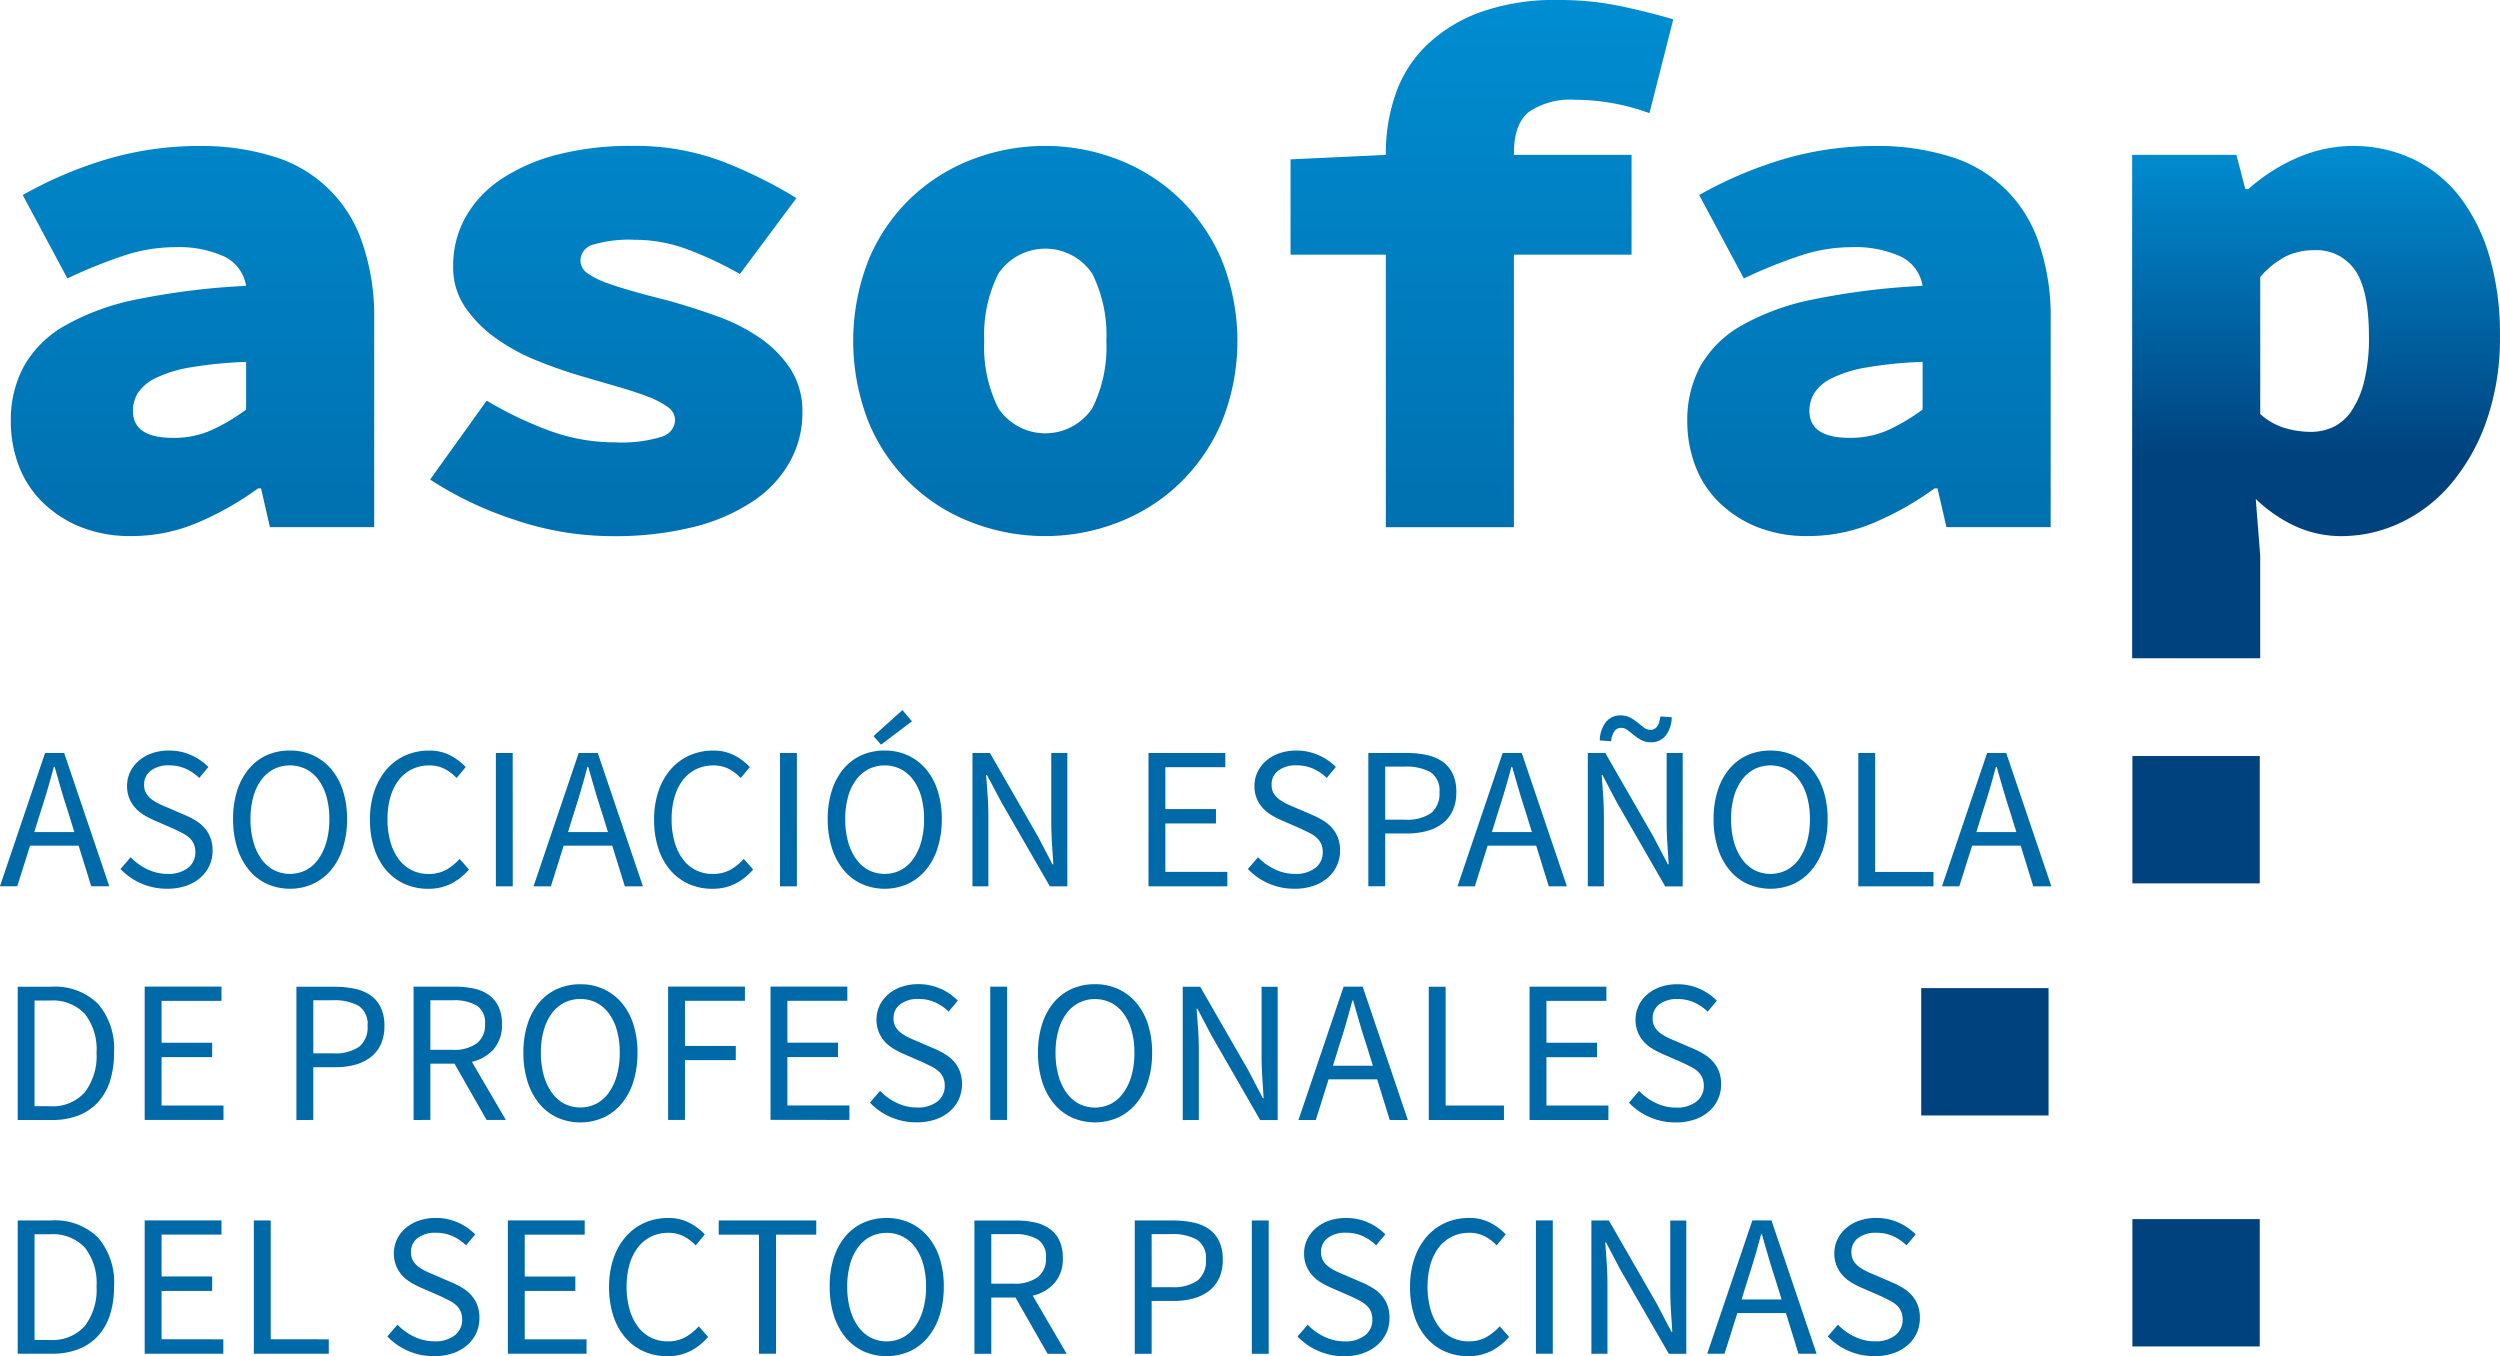
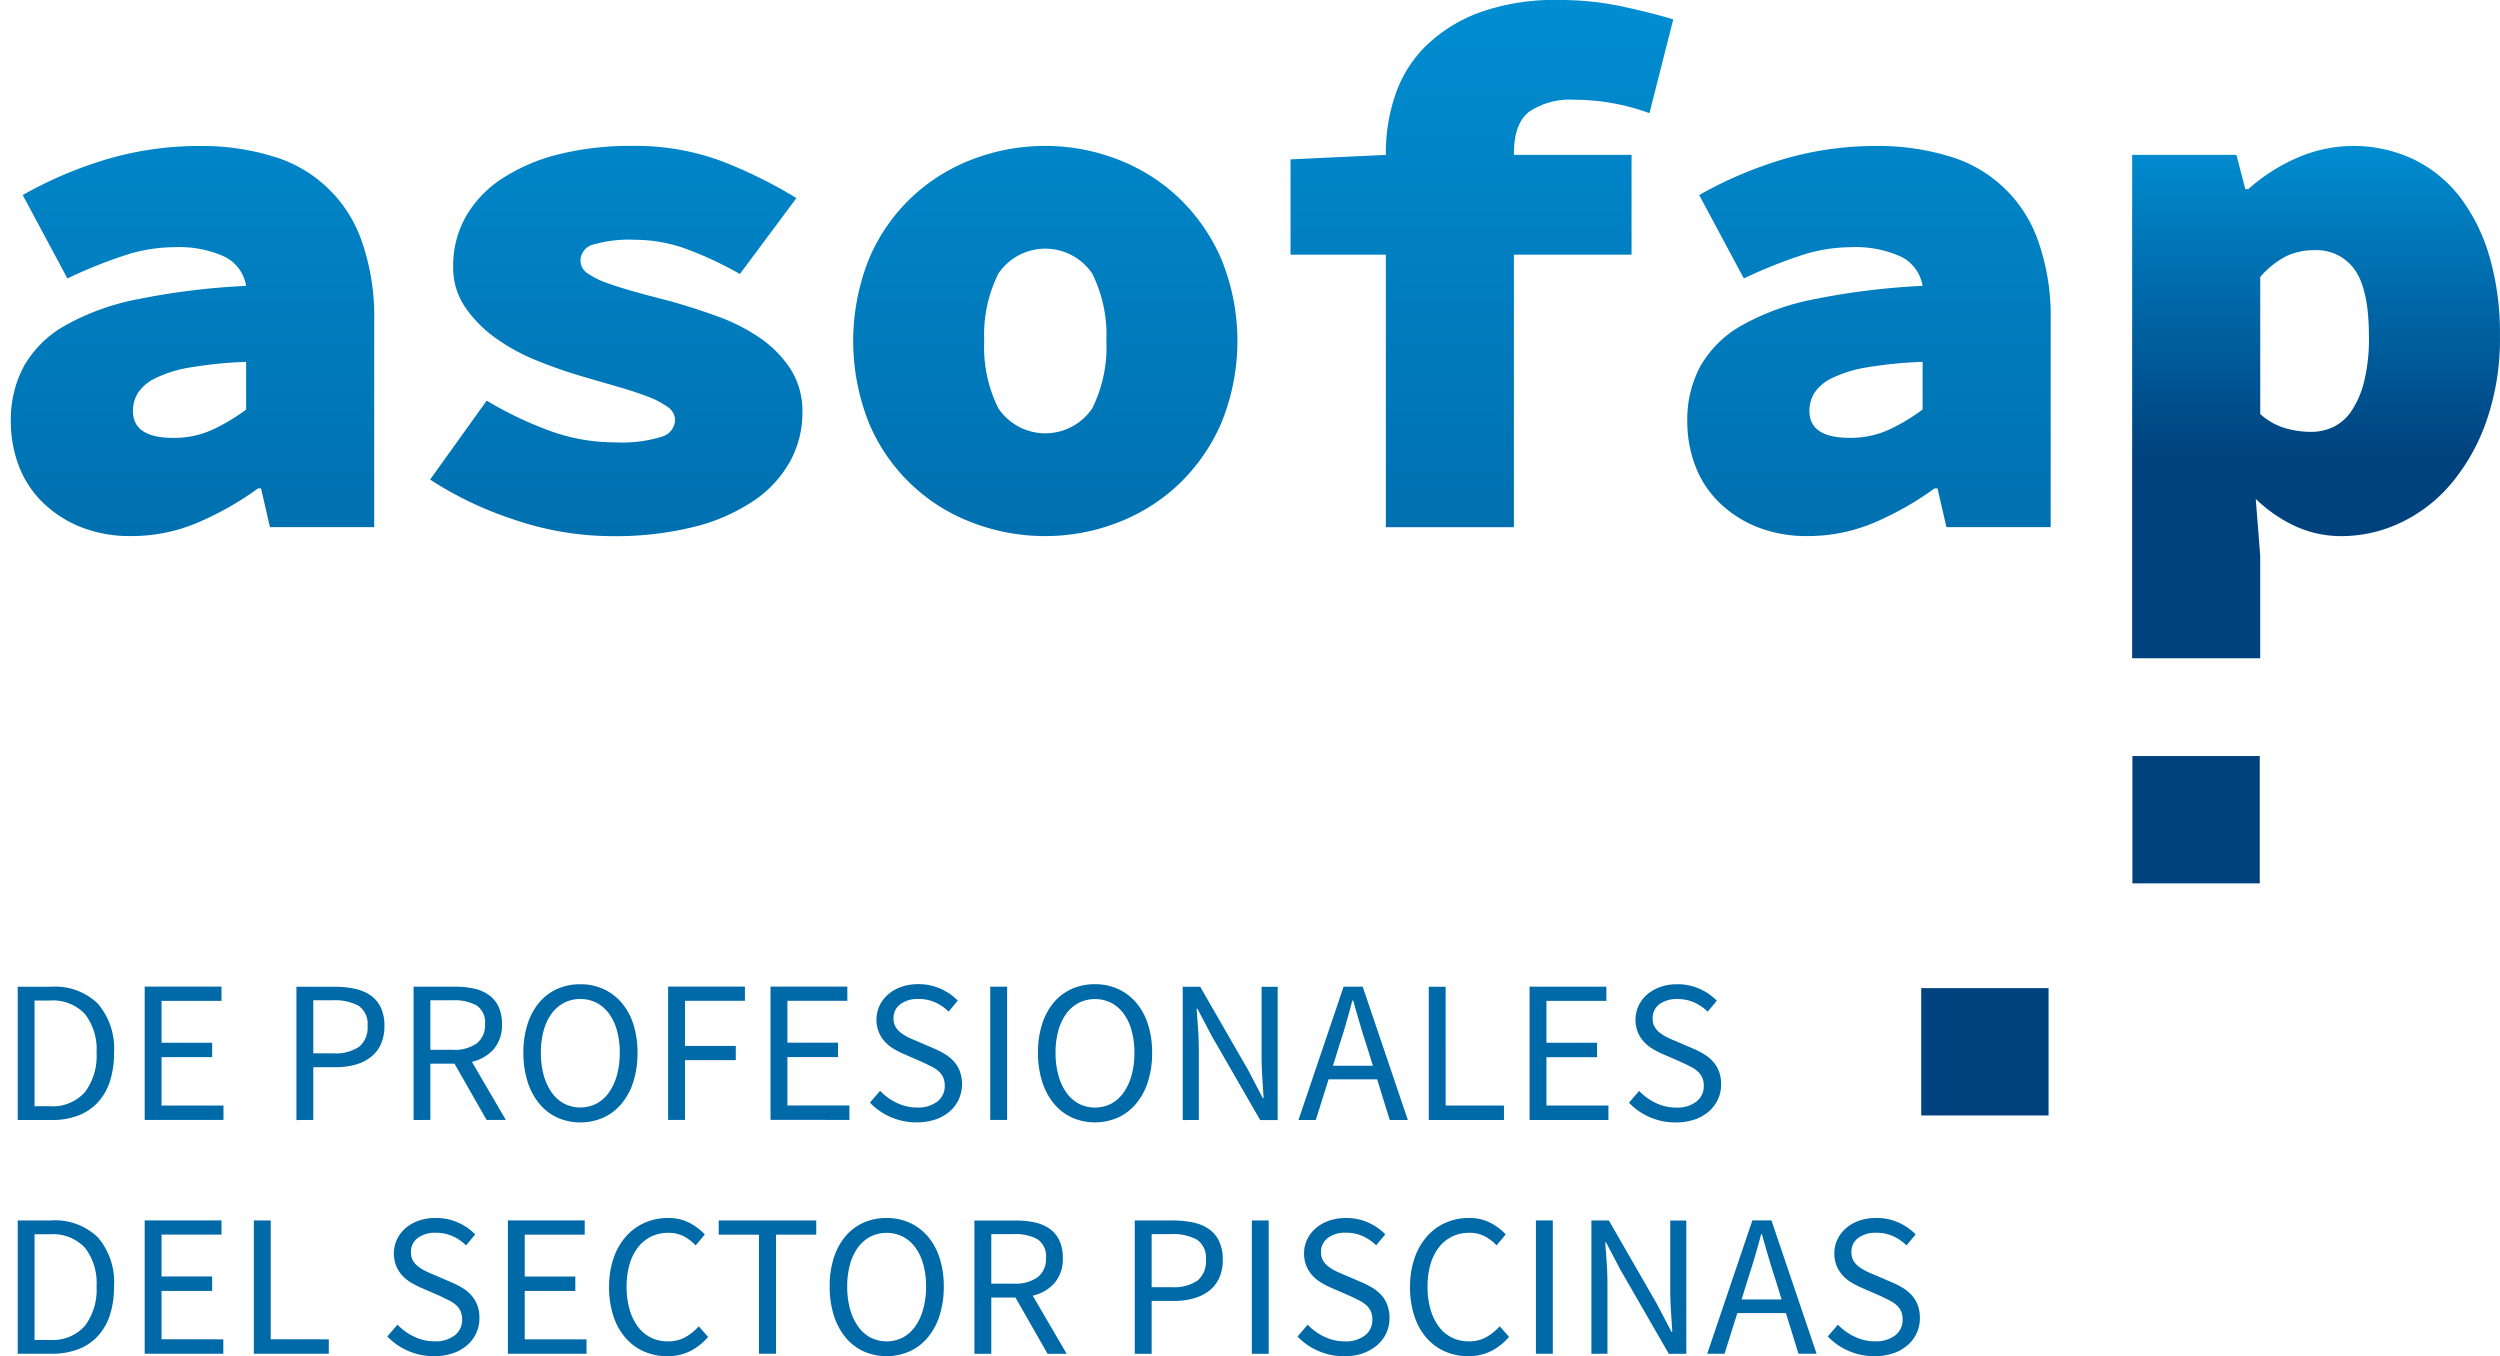
<svg xmlns="http://www.w3.org/2000/svg" width="238.177" height="129.205" viewBox="0 0 238.177 129.205">
  <defs>
    <style>.a{fill:url(#a);}.b{fill:#0069a8;}.c{fill:none;}.d{fill:#00427e;}.e{fill:url(#b);}</style>
    <linearGradient id="a" x1="0.5" y1="1.228" x2="0.5" gradientUnits="objectBoundingBox">
      <stop offset="0" stop-color="#0069a8" />
      <stop offset="1" stop-color="#008dd1" />
    </linearGradient>
    <linearGradient id="b" x1="0.5" y1="1" x2="0.5" gradientUnits="objectBoundingBox">
      <stop offset="0" stop-color="#00427e" />
      <stop offset="0.39" stop-color="#00427e" />
      <stop offset="1" stop-color="#008dd1" />
    </linearGradient>
  </defs>
  <g transform="translate(-280 -151)">
    <g transform="translate(281.03 151)">
      <path class="a" d="M144.447,112.052a3.288,3.288,0,0,1,.46-1.7,4.1,4.1,0,0,1,1.669-1.419,11.766,11.766,0,0,1,3.3-1.028,40.084,40.084,0,0,1,5.356-.533v4.54a18.252,18.252,0,0,1-3.121,1.88,8.728,8.728,0,0,1-3.829.818q-3.833,0-3.831-2.556M142.176,88a38.776,38.776,0,0,0-8.228,3.476l4.257,7.946a46.063,46.063,0,0,1,5.567-2.235,15.53,15.53,0,0,1,4.648-.744,10.5,10.5,0,0,1,4.717.885,3.763,3.763,0,0,1,2.092,2.8,68.822,68.822,0,0,0-10.356,1.279,22.932,22.932,0,0,0-6.917,2.517,10.345,10.345,0,0,0-3.9,3.867,10.767,10.767,0,0,0-1.242,5.25,11.852,11.852,0,0,0,.744,4.186,9.678,9.678,0,0,0,2.235,3.474,11.077,11.077,0,0,0,3.619,2.377,12.628,12.628,0,0,0,4.894.886,15.985,15.985,0,0,0,6.384-1.312,29.155,29.155,0,0,0,5.677-3.228h.285l.849,3.688h9.932V103.4a21.519,21.519,0,0,0-1.171-7.482,12.755,12.755,0,0,0-8.582-8.159,23.072,23.072,0,0,0-6.847-.957A31.142,31.142,0,0,0,142.176,88m42.782-.391a17.578,17.578,0,0,0-5.355,2.307,10.624,10.624,0,0,0-3.439,3.617,9.445,9.445,0,0,0-1.207,4.753,6.694,6.694,0,0,0,1.135,3.865A11.818,11.818,0,0,0,179,105.1a18.654,18.654,0,0,0,3.973,2.164,46.058,46.058,0,0,0,4.4,1.525l3.3.96q1.6.46,2.8.921a7.983,7.983,0,0,1,1.913.992,1.536,1.536,0,0,1,.712,1.242,1.727,1.727,0,0,1-1.277,1.6,12.954,12.954,0,0,1-4.471.531,18,18,0,0,1-6.1-1.064,35.35,35.35,0,0,1-6.1-2.908l-5.39,7.519a33.874,33.874,0,0,0,8.052,3.832,28.938,28.938,0,0,0,9.257,1.559,30.957,30.957,0,0,0,7.838-.886,17.9,17.9,0,0,0,5.677-2.483,10.89,10.89,0,0,0,3.475-3.761,9.6,9.6,0,0,0,1.17-4.646,7.444,7.444,0,0,0-1.134-4.15,10.708,10.708,0,0,0-2.944-2.979,17.868,17.868,0,0,0-4.08-2.058q-2.272-.817-4.54-1.454-1.7-.427-3.227-.852t-2.7-.852a7.447,7.447,0,0,1-1.844-.921,1.463,1.463,0,0,1-.675-1.207,1.591,1.591,0,0,1,1.207-1.525,12.187,12.187,0,0,1,3.971-.461,14.39,14.39,0,0,1,5.038.923A33.979,33.979,0,0,1,202.27,99l5.39-7.234a44.654,44.654,0,0,0-6.74-3.371,23.473,23.473,0,0,0-8.938-1.6,27.87,27.87,0,0,0-7.024.815M226.9,111.8a13.019,13.019,0,0,1-1.348-6.42,13.044,13.044,0,0,1,1.348-6.421,5.395,5.395,0,0,1,8.94,0,13.064,13.064,0,0,1,1.346,6.421,13.038,13.038,0,0,1-1.346,6.42,5.392,5.392,0,0,1-8.94,0m-2.376-23.765a17.644,17.644,0,0,0-5.851,3.619,17.425,17.425,0,0,0-4.079,5.853,21.083,21.083,0,0,0,0,15.749,17.279,17.279,0,0,0,9.931,9.469,19.306,19.306,0,0,0,6.845,1.242,19.113,19.113,0,0,0,6.776-1.242,17.575,17.575,0,0,0,5.851-3.617,17.905,17.905,0,0,0,4.115-5.851,20.641,20.641,0,0,0,0-15.749,17.913,17.913,0,0,0-4.115-5.853,17.661,17.661,0,0,0-5.851-3.619,19.129,19.129,0,0,0-6.776-1.24,19.322,19.322,0,0,0-6.845,1.24m79.644,24.013a3.3,3.3,0,0,1,.46-1.7,4.1,4.1,0,0,1,1.667-1.419,11.778,11.778,0,0,1,3.3-1.028,40.024,40.024,0,0,1,5.356-.533v4.54a18.309,18.309,0,0,1-3.121,1.88,8.746,8.746,0,0,1-3.832.818q-3.828,0-3.829-2.556M301.894,88a38.677,38.677,0,0,0-8.228,3.476l4.255,7.946a46.025,46.025,0,0,1,5.569-2.235,15.51,15.51,0,0,1,4.646-.744,10.511,10.511,0,0,1,4.719.885,3.768,3.768,0,0,1,2.092,2.8,68.807,68.807,0,0,0-10.357,1.279,22.932,22.932,0,0,0-6.917,2.517,10.359,10.359,0,0,0-3.9,3.867,10.757,10.757,0,0,0-1.24,5.25,11.835,11.835,0,0,0,.744,4.186,9.622,9.622,0,0,0,2.234,3.474,11.069,11.069,0,0,0,3.617,2.377,12.641,12.641,0,0,0,4.9.886,16,16,0,0,0,6.384-1.312,29.166,29.166,0,0,0,5.675-3.228h.284l.852,3.688h9.93V103.4a21.521,21.521,0,0,0-1.17-7.482,12.747,12.747,0,0,0-8.585-8.159,23.032,23.032,0,0,0-6.844-.957A31.124,31.124,0,0,0,301.894,88M280.273,72.894a21.165,21.165,0,0,0-7.486,1.171,14.54,14.54,0,0,0-5.108,3.158,11.859,11.859,0,0,0-2.942,4.646,17.074,17.074,0,0,0-.923,5.64v.142l-9.081.425v9.08h9.081v25.963h12.2V97.156h11.209V87.65H276.016v-.142q0-2.836,1.454-3.973a7.025,7.025,0,0,1,4.363-1.136,20.734,20.734,0,0,1,7.094,1.278l2.27-8.939q-2.127-.638-4.93-1.24A28.44,28.44,0,0,0,280.273,72.894Z" transform="translate(-132.813 -72.894)" />
    </g>
    <path class="b" d="M312.3,223.882a4.1,4.1,0,0,0,1.354-.773,3.358,3.358,0,0,0,1.163-2.566,3.444,3.444,0,0,0-.2-1.23,3.065,3.065,0,0,0-.551-.93,3.7,3.7,0,0,0-.834-.7,7.488,7.488,0,0,0-1.027-.533l-1.8-.775c-.257-.1-.51-.215-.755-.339a4.058,4.058,0,0,1-.676-.425,1.924,1.924,0,0,1-.495-.562,1.553,1.553,0,0,1-.184-.784,1.616,1.616,0,0,1,.649-1.365,2.751,2.751,0,0,1,1.713-.494,3.823,3.823,0,0,1,1.6.321,4.476,4.476,0,0,1,1.287.879l.873-1.044a5.308,5.308,0,0,0-1.647-1.133,5.065,5.065,0,0,0-2.11-.435,4.843,4.843,0,0,0-1.6.251,3.875,3.875,0,0,0-1.259.707,3.31,3.31,0,0,0-.833,1.075,3.02,3.02,0,0,0-.3,1.336,3.055,3.055,0,0,0,.232,1.228,3.165,3.165,0,0,0,.6.92,3.787,3.787,0,0,0,.833.659,8.66,8.66,0,0,0,.911.465l1.82.792q.445.213.833.408a3.22,3.22,0,0,1,.668.436,1.812,1.812,0,0,1,.445.581,1.877,1.877,0,0,1,.163.823,1.842,1.842,0,0,1-.7,1.5,3,3,0,0,1-1.957.571,4.388,4.388,0,0,1-1.906-.435,5.314,5.314,0,0,1-1.6-1.152l-.968,1.123a6.093,6.093,0,0,0,4.453,1.879,5.374,5.374,0,0,0,1.8-.281m-16.089.049,1.219-3.872h4.627l1.2,3.872h1.724l-4.3-12.7h-1.82l-4.3,12.7Zm2.885-9.226q.31-1.054.6-2.158h.076q.309,1.1.621,2.158c.2.7.425,1.411.657,2.12l.6,1.936h-3.815l.6-1.936q.348-1.064.659-2.12m-14.038,9.226v-6.64q0-1.008-.068-2t-.144-1.965h.077l1.375,2.614,4.608,8h1.665v-12.7h-1.53v6.562q0,1.007.067,2.044t.127,2h-.078l-1.374-2.633-4.589-7.976h-1.665v12.7Zm-5.208-12.7h-1.607v12.7h1.607Zm-5.866,12.449a5.666,5.666,0,0,0,1.7-1.355l-.89-1.007a5.12,5.12,0,0,1-1.317,1.056,3.373,3.373,0,0,1-1.628.376,3.545,3.545,0,0,1-1.636-.368,3.459,3.459,0,0,1-1.229-1.046,5.124,5.124,0,0,1-.785-1.636,7.657,7.657,0,0,1-.279-2.158,7.5,7.5,0,0,1,.279-2.131,4.858,4.858,0,0,1,.8-1.617,3.59,3.59,0,0,1,1.259-1.025,3.706,3.706,0,0,1,1.647-.359,3.142,3.142,0,0,1,1.452.329,4.151,4.151,0,0,1,1.141.87l.871-1.044a5.373,5.373,0,0,0-1.442-1.094,4.249,4.249,0,0,0-2.043-.474,5.479,5.479,0,0,0-2.245.455,5.124,5.124,0,0,0-1.781,1.307,6.142,6.142,0,0,0-1.181,2.073,8.273,8.273,0,0,0-.425,2.748,8.649,8.649,0,0,0,.416,2.779,5.994,5.994,0,0,0,1.161,2.071,5.03,5.03,0,0,0,1.752,1.287,5.4,5.4,0,0,0,2.208.446,4.753,4.753,0,0,0,2.188-.484m-12.2.2a4.109,4.109,0,0,0,1.354-.773,3.431,3.431,0,0,0,.863-1.152,3.385,3.385,0,0,0,.3-1.414,3.444,3.444,0,0,0-.2-1.23,3.065,3.065,0,0,0-.551-.93,3.7,3.7,0,0,0-.833-.7,7.576,7.576,0,0,0-1.026-.533l-1.8-.775q-.387-.154-.755-.339a4,4,0,0,1-.678-.425,1.947,1.947,0,0,1-.495-.562,1.57,1.57,0,0,1-.184-.784,1.622,1.622,0,0,1,.65-1.365,2.755,2.755,0,0,1,1.714-.494,3.832,3.832,0,0,1,1.6.321,4.5,4.5,0,0,1,1.287.879l.871-1.044a5.289,5.289,0,0,0-1.647-1.133A5.059,5.059,0,0,0,260.14,211a4.844,4.844,0,0,0-1.6.251,3.849,3.849,0,0,0-1.258.707,3.264,3.264,0,0,0-.833,1.075,3,3,0,0,0-.3,1.336,3.056,3.056,0,0,0,.232,1.228,3.1,3.1,0,0,0,.6.92,3.711,3.711,0,0,0,.833.659,8.486,8.486,0,0,0,.909.465l1.82.792q.445.213.833.408a3.218,3.218,0,0,1,.668.436,1.788,1.788,0,0,1,.445.581,1.877,1.877,0,0,1,.165.823,1.843,1.843,0,0,1-.7,1.5,3,3,0,0,1-1.955.571,4.383,4.383,0,0,1-1.906-.435,5.273,5.273,0,0,1-1.6-1.152l-.968,1.123a6.085,6.085,0,0,0,4.453,1.879,5.388,5.388,0,0,0,1.8-.281m-9-12.651h-1.607v12.7h1.607Zm-11.152,1.3h1.82a4.763,4.763,0,0,1,2.507.533,2.078,2.078,0,0,1,.843,1.908,2.365,2.365,0,0,1-.8,1.985,3.986,3.986,0,0,1-2.469.628h-1.9Zm0,11.4V218.9h2.09a7.034,7.034,0,0,0,1.906-.241,4.244,4.244,0,0,0,1.482-.727,3.257,3.257,0,0,0,.959-1.219,4.13,4.13,0,0,0,.339-1.742,4,4,0,0,0-.349-1.763,2.971,2.971,0,0,0-.968-1.152,4.153,4.153,0,0,0-1.5-.629,9.126,9.126,0,0,0-1.947-.192h-3.621v12.7Zm-15.276-11.4h2.13a4.271,4.271,0,0,1,2.285.5,1.918,1.918,0,0,1,.793,1.76,2.184,2.184,0,0,1-.793,1.849,3.7,3.7,0,0,1-2.285.611h-2.13Zm0,11.4v-5.362h2.3l3.061,5.362h1.819l-3.233-5.537a3.945,3.945,0,0,0,2.09-1.22,3.5,3.5,0,0,0,.776-2.382,3.8,3.8,0,0,0-.33-1.665,2.908,2.908,0,0,0-.919-1.1,3.823,3.823,0,0,0-1.414-.609,8.191,8.191,0,0,0-1.79-.183h-3.969v12.7Zm-11.511-1.549a3.465,3.465,0,0,1-1.181-1.055,5.233,5.233,0,0,1-.763-1.646,7.866,7.866,0,0,1-.272-2.159,7.689,7.689,0,0,1,.272-2.13,4.9,4.9,0,0,1,.763-1.607,3.49,3.49,0,0,1,1.181-1.017,3.483,3.483,0,0,1,3.079,0,3.482,3.482,0,0,1,1.181,1.017,4.918,4.918,0,0,1,.764,1.607,7.723,7.723,0,0,1,.272,2.13,7.9,7.9,0,0,1-.272,2.159,5.253,5.253,0,0,1-.764,1.646,3.458,3.458,0,0,1-1.181,1.055,3.405,3.405,0,0,1-3.079,0m3.737,1.317a4.986,4.986,0,0,0,1.724-1.326,6.125,6.125,0,0,0,1.123-2.092,8.97,8.97,0,0,0,.4-2.758,8.721,8.721,0,0,0-.4-2.72,5.941,5.941,0,0,0-1.123-2.053,4.988,4.988,0,0,0-1.724-1.3,5.226,5.226,0,0,0-2.2-.455,5.33,5.33,0,0,0-2.2.444,4.812,4.812,0,0,0-1.714,1.29,6.027,6.027,0,0,0-1.114,2.052,8.79,8.79,0,0,0-.395,2.739,8.97,8.97,0,0,0,.395,2.758,6.229,6.229,0,0,0,1.114,2.092,4.882,4.882,0,0,0,1.714,1.326,5.427,5.427,0,0,0,4.394,0m-12.73.232V212.585h3.834v-1.354h-9.294v1.354h3.834v11.346Zm-8.171-.251a5.648,5.648,0,0,0,1.7-1.355l-.891-1.007a5.049,5.049,0,0,1-1.317,1.056,3.363,3.363,0,0,1-1.625.376,3.555,3.555,0,0,1-1.638-.368,3.443,3.443,0,0,1-1.228-1.046,5.087,5.087,0,0,1-.784-1.636,7.655,7.655,0,0,1-.281-2.158,7.5,7.5,0,0,1,.281-2.131,4.827,4.827,0,0,1,.8-1.617,3.6,3.6,0,0,1,1.257-1.025,3.707,3.707,0,0,1,1.647-.359,3.132,3.132,0,0,1,1.452.329,4.175,4.175,0,0,1,1.144.87l.87-1.044a5.356,5.356,0,0,0-1.443-1.094,4.242,4.242,0,0,0-2.042-.474,5.487,5.487,0,0,0-2.247.455,5.163,5.163,0,0,0-1.781,1.307,6.111,6.111,0,0,0-1.18,2.073,8.272,8.272,0,0,0-.427,2.748,8.625,8.625,0,0,0,.417,2.779,5.954,5.954,0,0,0,1.162,2.071,5.014,5.014,0,0,0,1.752,1.287,5.4,5.4,0,0,0,2.207.446,4.745,4.745,0,0,0,2.187-.484m-9.874.251v-1.374H181.9v-4.61h4.82v-1.374H181.9v-3.989h5.713v-1.354h-7.319v12.7Zm-12.719-.049a4.127,4.127,0,0,0,1.354-.773,3.417,3.417,0,0,0,.862-1.152,3.373,3.373,0,0,0,.3-1.414,3.445,3.445,0,0,0-.2-1.23,3.119,3.119,0,0,0-.552-.93,3.68,3.68,0,0,0-.833-.7,7.639,7.639,0,0,0-1.027-.533l-1.8-.775q-.388-.154-.755-.339a4.01,4.01,0,0,1-.679-.425,1.913,1.913,0,0,1-.492-.562,1.544,1.544,0,0,1-.184-.784,1.617,1.617,0,0,1,.649-1.365,2.752,2.752,0,0,1,1.712-.494,3.839,3.839,0,0,1,1.6.321,4.5,4.5,0,0,1,1.287.879l.87-1.044a5.277,5.277,0,0,0-1.644-1.133,5.068,5.068,0,0,0-2.112-.435,4.829,4.829,0,0,0-1.6.251,3.849,3.849,0,0,0-1.259.707,3.254,3.254,0,0,0-.833,1.075,3.225,3.225,0,0,0-.068,2.564,3.13,3.13,0,0,0,.6.92,3.748,3.748,0,0,0,.833.659,8.583,8.583,0,0,0,.911.465l1.82.792q.445.213.833.408a3.242,3.242,0,0,1,.668.436,1.809,1.809,0,0,1,.444.581,1.876,1.876,0,0,1,.165.823,1.845,1.845,0,0,1-.7,1.5,3,3,0,0,1-1.955.571,4.388,4.388,0,0,1-1.906-.435,5.277,5.277,0,0,1-1.6-1.152l-.968,1.123a6.089,6.089,0,0,0,4.453,1.879,5.379,5.379,0,0,0,1.8-.281m-11.83.049v-1.374H157.7V211.231H156.09v12.7Zm-10.048,0v-1.374H147.3v-4.61h4.821v-1.374H147.3v-3.989h5.711v-1.354h-7.319v12.7ZM135.2,212.547h1.452a4.2,4.2,0,0,1,3.342,1.276,5.481,5.481,0,0,1,1.112,3.7,5.715,5.715,0,0,1-1.112,3.756,4.1,4.1,0,0,1-3.342,1.336H135.2Zm1.646,11.383a6.879,6.879,0,0,0,2.537-.435,4.934,4.934,0,0,0,1.858-1.259,5.385,5.385,0,0,0,1.144-2.012,8.707,8.707,0,0,0,.387-2.7,6.559,6.559,0,0,0-1.53-4.667,5.844,5.844,0,0,0-4.472-1.625h-3.175v12.7Z" transform="translate(148.092 56.041)" />
    <path class="b" d="M293.364,197.383a4.128,4.128,0,0,0,1.354-.774,3.417,3.417,0,0,0,.862-1.152,3.374,3.374,0,0,0,.3-1.414,3.445,3.445,0,0,0-.2-1.23,3.074,3.074,0,0,0-.554-.929,3.648,3.648,0,0,0-.831-.7,7.551,7.551,0,0,0-1.027-.533l-1.8-.776q-.388-.154-.755-.339a3.958,3.958,0,0,1-.679-.425,1.927,1.927,0,0,1-.492-.562,1.542,1.542,0,0,1-.184-.784A1.62,1.62,0,0,1,290,186.4a2.76,2.76,0,0,1,1.714-.494,3.839,3.839,0,0,1,1.6.321,4.543,4.543,0,0,1,1.287.88l.87-1.044a5.264,5.264,0,0,0-1.644-1.133,5.068,5.068,0,0,0-2.112-.435,4.843,4.843,0,0,0-1.6.251,3.867,3.867,0,0,0-1.258.707,3.263,3.263,0,0,0-.833,1.075,3.227,3.227,0,0,0-.068,2.564,3.123,3.123,0,0,0,.6.919,3.687,3.687,0,0,0,.833.659,8.474,8.474,0,0,0,.908.465l1.822.792c.3.143.575.278.831.408a3.176,3.176,0,0,1,.67.435,1.811,1.811,0,0,1,.445.581,1.878,1.878,0,0,1,.165.823,1.845,1.845,0,0,1-.7,1.5,3,3,0,0,1-1.955.571,4.388,4.388,0,0,1-1.906-.435,5.277,5.277,0,0,1-1.6-1.152l-.968,1.123a6.089,6.089,0,0,0,4.453,1.879,5.38,5.38,0,0,0,1.8-.281m-8.21.048v-1.374h-5.905v-4.61h4.821v-1.374h-4.821v-3.989h5.711v-1.354h-7.319v12.7Zm-9.953,0v-1.374h-5.556V184.731h-1.607v12.7Zm-17.927,0,1.219-3.872h4.627l1.2,3.872h1.723l-4.3-12.7h-1.819l-4.3,12.7Zm2.885-9.226q.31-1.054.6-2.158h.076q.31,1.1.62,2.158t.659,2.12l.6,1.937H258.9l.6-1.937q.348-1.064.659-2.12m-14.038,9.226v-6.64q0-1.007-.068-2t-.144-1.965h.076l1.375,2.614,4.608,8h1.665v-12.7H252.1v6.563q0,1.007.067,2.043t.127,2h-.078l-1.374-2.633-4.59-7.976h-1.664v12.7Zm-11.433-1.549a3.469,3.469,0,0,1-1.181-1.055,5.253,5.253,0,0,1-.763-1.646,7.868,7.868,0,0,1-.272-2.159,7.694,7.694,0,0,1,.272-2.13,4.917,4.917,0,0,1,.763-1.607,3.5,3.5,0,0,1,1.181-1.017,3.483,3.483,0,0,1,3.079,0,3.471,3.471,0,0,1,1.18,1.017,4.886,4.886,0,0,1,.765,1.607,7.789,7.789,0,0,1,.272,2.13,7.964,7.964,0,0,1-.272,2.159,5.218,5.218,0,0,1-.765,1.646,3.441,3.441,0,0,1-1.18,1.055,3.412,3.412,0,0,1-3.079,0m3.737,1.317a4.972,4.972,0,0,0,1.723-1.326,6.129,6.129,0,0,0,1.124-2.092,8.969,8.969,0,0,0,.4-2.758,8.72,8.72,0,0,0-.4-2.72,5.944,5.944,0,0,0-1.124-2.053,4.974,4.974,0,0,0-1.723-1.3,5.229,5.229,0,0,0-2.2-.455,5.328,5.328,0,0,0-2.2.444,4.785,4.785,0,0,0-1.714,1.289,6.035,6.035,0,0,0-1.114,2.052,8.814,8.814,0,0,0-.4,2.739,8.994,8.994,0,0,0,.4,2.758,6.229,6.229,0,0,0,1.114,2.092,4.867,4.867,0,0,0,1.714,1.326,5.427,5.427,0,0,0,4.394,0m-10.562-12.468h-1.607v12.7h1.607Zm-6.814,12.652a4.128,4.128,0,0,0,1.354-.774,3.417,3.417,0,0,0,.862-1.152,3.614,3.614,0,0,0,.1-2.644,3.036,3.036,0,0,0-.552-.929,3.659,3.659,0,0,0-.833-.7,7.386,7.386,0,0,0-1.025-.533l-1.8-.776q-.388-.154-.755-.339a3.991,3.991,0,0,1-.679-.425,1.958,1.958,0,0,1-.494-.562,1.568,1.568,0,0,1-.184-.784,1.621,1.621,0,0,1,.649-1.365,2.762,2.762,0,0,1,1.714-.494,3.839,3.839,0,0,1,1.6.321,4.543,4.543,0,0,1,1.287.88l.87-1.044a5.254,5.254,0,0,0-1.644-1.133,5.073,5.073,0,0,0-2.112-.435,4.843,4.843,0,0,0-1.6.251,3.85,3.85,0,0,0-1.258.707,3.274,3.274,0,0,0-.833,1.075,3.237,3.237,0,0,0-.068,2.564,3.088,3.088,0,0,0,.6.919,3.687,3.687,0,0,0,.833.659,8.486,8.486,0,0,0,.909.465l1.819.792c.3.143.575.278.833.408a3.162,3.162,0,0,1,.668.435,1.791,1.791,0,0,1,.446.581,1.877,1.877,0,0,1,.165.823,1.843,1.843,0,0,1-.7,1.5,3,3,0,0,1-1.955.571,4.383,4.383,0,0,1-1.906-.435,5.263,5.263,0,0,1-1.6-1.152l-.969,1.123a6.089,6.089,0,0,0,4.454,1.879,5.375,5.375,0,0,0,1.8-.281m-8.209.048v-1.374h-5.906v-4.61h4.821v-1.374h-4.821v-3.989h5.711v-1.354h-7.319v12.7Zm-15.664,0v-5.692h4.841v-1.354h-4.841v-4.3h5.711v-1.354h-7.318v12.7Zm-11.51-1.549a3.461,3.461,0,0,1-1.181-1.055,5.274,5.274,0,0,1-.765-1.646,7.934,7.934,0,0,1-.271-2.159,7.759,7.759,0,0,1,.271-2.13,4.936,4.936,0,0,1,.765-1.607,3.492,3.492,0,0,1,1.181-1.017,3.483,3.483,0,0,1,3.079,0,3.47,3.47,0,0,1,1.18,1.017,4.868,4.868,0,0,1,.765,1.607,7.758,7.758,0,0,1,.271,2.13,7.933,7.933,0,0,1-.271,2.159,5.2,5.2,0,0,1-.765,1.646,3.44,3.44,0,0,1-1.18,1.055,3.412,3.412,0,0,1-3.079,0M189.4,197.2a4.976,4.976,0,0,0,1.723-1.326,6.129,6.129,0,0,0,1.124-2.092,9,9,0,0,0,.395-2.758,8.746,8.746,0,0,0-.395-2.72,5.943,5.943,0,0,0-1.124-2.053,4.977,4.977,0,0,0-1.723-1.3,5.226,5.226,0,0,0-2.2-.455,5.324,5.324,0,0,0-2.2.444,4.778,4.778,0,0,0-1.714,1.289,6.035,6.035,0,0,0-1.114,2.052,8.788,8.788,0,0,0-.4,2.739,8.968,8.968,0,0,0,.4,2.758,6.229,6.229,0,0,0,1.114,2.092,4.859,4.859,0,0,0,1.714,1.326,5.425,5.425,0,0,0,4.394,0m-16.485-11.173h2.13a4.278,4.278,0,0,1,2.285.5,1.919,1.919,0,0,1,.793,1.761,2.186,2.186,0,0,1-.793,1.849,3.7,3.7,0,0,1-2.285.61h-2.13Zm0,11.4v-5.362h2.3l3.058,5.362H180.1l-3.234-5.537a3.945,3.945,0,0,0,2.09-1.22,3.5,3.5,0,0,0,.774-2.381,3.815,3.815,0,0,0-.328-1.666,2.924,2.924,0,0,0-.92-1.1,3.8,3.8,0,0,0-1.413-.608,8.152,8.152,0,0,0-1.791-.184H171.31v12.7Zm-11.153-11.4h1.822a4.765,4.765,0,0,1,2.506.533,2.077,2.077,0,0,1,.841,1.908,2.364,2.364,0,0,1-.8,1.985,3.991,3.991,0,0,1-2.469.628h-1.9Zm0,11.4V192.4h2.092a7.039,7.039,0,0,0,1.906-.241,4.24,4.24,0,0,0,1.481-.727,3.248,3.248,0,0,0,.958-1.22,4.142,4.142,0,0,0,.339-1.742,4,4,0,0,0-.349-1.763,2.962,2.962,0,0,0-.968-1.152,4.162,4.162,0,0,0-1.5-.629,9.127,9.127,0,0,0-1.946-.192h-3.621v12.7Zm-8.556,0v-1.374H147.3v-4.61h4.821v-1.374H147.3v-3.989h5.711v-1.354h-7.319v12.7ZM135.2,186.047h1.452a4.2,4.2,0,0,1,3.342,1.276,5.481,5.481,0,0,1,1.112,3.7,5.713,5.713,0,0,1-1.112,3.756,4.1,4.1,0,0,1-3.342,1.336H135.2Zm1.646,11.383a6.879,6.879,0,0,0,2.537-.435,4.934,4.934,0,0,0,1.858-1.26,5.385,5.385,0,0,0,1.144-2.012,8.7,8.7,0,0,0,.387-2.7,6.559,6.559,0,0,0-1.53-4.667,5.844,5.844,0,0,0-4.472-1.625h-3.175v12.7Z" transform="translate(148.092 60.275)" />
-     <path class="b" d="M318.251,170.2l1.219-3.872H324.1l1.2,3.872h1.722l-4.3-12.7H320.9l-4.3,12.7Zm2.885-9.226c.206-.7.407-1.423.6-2.158h.078q.309,1.1.619,2.158t.657,2.12l.6,1.937h-3.813l.6-1.937q.349-1.064.658-2.12m-5.344,9.226v-1.374h-5.556V157.5H308.63v12.7Zm-17.067-1.549a3.462,3.462,0,0,1-1.181-1.055,5.275,5.275,0,0,1-.765-1.646,7.935,7.935,0,0,1-.271-2.159,7.76,7.76,0,0,1,.271-2.13,4.937,4.937,0,0,1,.765-1.607,3.492,3.492,0,0,1,1.181-1.017,3.483,3.483,0,0,1,3.079,0,3.478,3.478,0,0,1,1.18,1.017,4.885,4.885,0,0,1,.765,1.607,7.758,7.758,0,0,1,.272,2.13,7.932,7.932,0,0,1-.272,2.159,5.217,5.217,0,0,1-.765,1.646,3.448,3.448,0,0,1-1.18,1.055,3.412,3.412,0,0,1-3.079,0m3.737,1.317a4.973,4.973,0,0,0,1.722-1.326,6.129,6.129,0,0,0,1.124-2.092,8.968,8.968,0,0,0,.4-2.758,8.726,8.726,0,0,0-.4-2.72,5.943,5.943,0,0,0-1.124-2.053,4.974,4.974,0,0,0-1.722-1.3,5.229,5.229,0,0,0-2.2-.455,5.328,5.328,0,0,0-2.2.444A4.786,4.786,0,0,0,296.354,159a6.033,6.033,0,0,0-1.113,2.052,8.788,8.788,0,0,0-.4,2.739,8.968,8.968,0,0,0,.4,2.758,6.227,6.227,0,0,0,1.113,2.092,4.867,4.867,0,0,0,1.714,1.326,5.427,5.427,0,0,0,4.394,0m-12.187-14.125a2.9,2.9,0,0,0,.579-1.752l-1.084-.076c-.1.852-.413,1.276-.928,1.276a1.013,1.013,0,0,1-.629-.211q-.281-.214-.6-.476a4.747,4.747,0,0,0-.706-.474,1.907,1.907,0,0,0-.93-.213,1.714,1.714,0,0,0-1.395.639A2.936,2.936,0,0,0,284,156.3l1.084.076a1.819,1.819,0,0,1,.309-.949.757.757,0,0,1,.619-.328,1.017,1.017,0,0,1,.629.213c.187.14.387.3.6.474a4.66,4.66,0,0,0,.706.474,1.906,1.906,0,0,0,.93.213,1.721,1.721,0,0,0,1.395-.629M284.389,170.2v-6.64q0-1.007-.067-2t-.146-1.965h.078l1.374,2.614,4.608,8H291.9V157.5h-1.53v6.563q0,1.007.068,2.043c.044.69.088,1.358.126,2h-.078l-1.374-2.633-4.588-7.976h-1.665v12.7Zm-12.294,0,1.219-3.872h4.627l1.2,3.872h1.725l-4.3-12.7h-1.82l-4.3,12.7Zm2.884-9.226q.31-1.054.6-2.158h.076q.31,1.1.622,2.158t.657,2.12l.6,1.937H273.72l.6-1.937q.348-1.064.659-2.12m-11.424-2.179h1.82a4.755,4.755,0,0,1,2.506.533,2.078,2.078,0,0,1,.844,1.908,2.369,2.369,0,0,1-.8,1.985,3.99,3.99,0,0,1-2.469.628h-1.9Zm0,11.4v-5.034h2.091a7.046,7.046,0,0,0,1.908-.241,4.224,4.224,0,0,0,1.48-.727,3.22,3.22,0,0,0,.96-1.22,4.13,4.13,0,0,0,.339-1.742,4.015,4.015,0,0,0-.349-1.763,2.977,2.977,0,0,0-.968-1.152,4.156,4.156,0,0,0-1.5-.629,9.1,9.1,0,0,0-1.945-.192h-3.621v12.7Zm-6.814-.048a4.109,4.109,0,0,0,1.354-.774,3.426,3.426,0,0,0,.861-1.152,3.36,3.36,0,0,0,.3-1.414,3.445,3.445,0,0,0-.2-1.23,3.023,3.023,0,0,0-.551-.928,3.641,3.641,0,0,0-.833-.7,7.393,7.393,0,0,0-1.026-.533l-1.8-.776q-.387-.154-.755-.339a3.95,3.95,0,0,1-.678-.425,1.948,1.948,0,0,1-.495-.562,1.55,1.55,0,0,1-.184-.784,1.622,1.622,0,0,1,.649-1.365,2.755,2.755,0,0,1,1.714-.494,3.832,3.832,0,0,1,1.6.321,4.52,4.52,0,0,1,1.287.88l.871-1.044A5.3,5.3,0,0,0,257.2,157.7a5.059,5.059,0,0,0-2.109-.435,4.844,4.844,0,0,0-1.6.251,3.85,3.85,0,0,0-1.258.707,3.274,3.274,0,0,0-.833,1.075,3,3,0,0,0-.3,1.336,3.034,3.034,0,0,0,.232,1.228,3.134,3.134,0,0,0,.6.921,3.727,3.727,0,0,0,.833.657,8.483,8.483,0,0,0,.909.465l1.82.792c.3.143.574.28.833.408a3.185,3.185,0,0,1,.668.435,1.788,1.788,0,0,1,.445.581,1.877,1.877,0,0,1,.165.823,1.843,1.843,0,0,1-.7,1.5,3,3,0,0,1-1.954.571,4.4,4.4,0,0,1-1.909-.435,5.3,5.3,0,0,1-1.6-1.152l-.968,1.123a6.086,6.086,0,0,0,4.453,1.879,5.389,5.389,0,0,0,1.8-.281m-8.209.048v-1.374h-5.905v-4.61h4.82v-1.374h-4.82v-3.989h5.711V157.5h-7.319v12.7Zm-22.769,0v-6.64q0-1.007-.068-2t-.145-1.965h.078L227,162.2l4.608,8h1.665V157.5h-1.53v6.563q0,1.007.067,2.043c.045.69.089,1.358.127,2h-.078l-1.374-2.633L225.9,157.5h-1.665v12.7Zm-7.28-15.721-.911-1.065-2.749,2.478.716.813ZM214.33,168.65a3.446,3.446,0,0,1-1.181-1.055,5.2,5.2,0,0,1-.765-1.646,7.935,7.935,0,0,1-.271-2.159,7.76,7.76,0,0,1,.271-2.13,4.869,4.869,0,0,1,.765-1.607,3.476,3.476,0,0,1,1.181-1.017,3.48,3.48,0,0,1,3.078,0,3.492,3.492,0,0,1,1.181,1.017,4.92,4.92,0,0,1,.765,1.607,7.792,7.792,0,0,1,.271,2.13,7.967,7.967,0,0,1-.271,2.159,5.255,5.255,0,0,1-.765,1.646,3.461,3.461,0,0,1-1.181,1.055,3.408,3.408,0,0,1-3.078,0m3.737,1.317a4.98,4.98,0,0,0,1.722-1.326,6.1,6.1,0,0,0,1.123-2.092,8.919,8.919,0,0,0,.4-2.758,8.678,8.678,0,0,0-.4-2.72,5.913,5.913,0,0,0-1.123-2.053,4.981,4.981,0,0,0-1.722-1.3,5.243,5.243,0,0,0-2.2-.455,5.328,5.328,0,0,0-2.2.444A4.815,4.815,0,0,0,211.957,159a6,6,0,0,0-1.112,2.052,8.739,8.739,0,0,0-.4,2.739,8.918,8.918,0,0,0,.4,2.758,6.2,6.2,0,0,0,1.112,2.092,4.9,4.9,0,0,0,1.714,1.326,5.431,5.431,0,0,0,4.4,0M207.505,157.5H205.9v12.7h1.607Zm-5.867,12.449a5.65,5.65,0,0,0,1.7-1.354l-.89-1.008a5.016,5.016,0,0,1-1.317,1.056,3.362,3.362,0,0,1-1.628.376,3.563,3.563,0,0,1-1.636-.367,3.452,3.452,0,0,1-1.228-1.044,5.1,5.1,0,0,1-.785-1.638,7.666,7.666,0,0,1-.281-2.159,7.493,7.493,0,0,1,.281-2.13,4.791,4.791,0,0,1,.8-1.617,3.585,3.585,0,0,1,1.258-1.025,3.707,3.707,0,0,1,1.647-.359,3.142,3.142,0,0,1,1.452.329,4.138,4.138,0,0,1,1.141.871l.873-1.044a5.356,5.356,0,0,0-1.444-1.095,4.247,4.247,0,0,0-2.042-.474,5.482,5.482,0,0,0-2.247.455,5.15,5.15,0,0,0-1.781,1.307,6.141,6.141,0,0,0-1.181,2.073,8.321,8.321,0,0,0-.425,2.748,8.644,8.644,0,0,0,.416,2.779,5.992,5.992,0,0,0,1.161,2.071,5.036,5.036,0,0,0,1.754,1.287,5.374,5.374,0,0,0,2.206.446,4.754,4.754,0,0,0,2.188-.484m-17.562.251,1.219-3.872h4.629l1.2,3.872h1.722l-4.3-12.7h-1.82l-4.3,12.7Zm2.885-9.226c.206-.7.408-1.423.6-2.158h.078q.31,1.1.619,2.158t.66,2.12l.6,1.937H185.7l.6-1.937q.349-1.064.658-2.12m-6.525-3.474H178.83v12.7h1.607Zm-5.865,12.449a5.66,5.66,0,0,0,1.7-1.354l-.891-1.008a5.065,5.065,0,0,1-1.315,1.056,3.366,3.366,0,0,1-1.628.376,3.553,3.553,0,0,1-1.636-.367,3.482,3.482,0,0,1-1.23-1.044,5.184,5.184,0,0,1-.784-1.638,7.665,7.665,0,0,1-.281-2.159,7.492,7.492,0,0,1,.281-2.13,4.854,4.854,0,0,1,.8-1.617,3.591,3.591,0,0,1,1.26-1.025,3.7,3.7,0,0,1,1.646-.359,3.142,3.142,0,0,1,1.452.329,4.179,4.179,0,0,1,1.142.871l.87-1.044a5.369,5.369,0,0,0-1.441-1.095,4.252,4.252,0,0,0-2.044-.474,5.473,5.473,0,0,0-2.244.455,5.138,5.138,0,0,0-1.782,1.307,6.17,6.17,0,0,0-1.181,2.073,8.3,8.3,0,0,0-.425,2.748,8.6,8.6,0,0,0,.417,2.779,5.964,5.964,0,0,0,1.16,2.071,5.04,5.04,0,0,0,1.753,1.287,5.387,5.387,0,0,0,2.208.446,4.754,4.754,0,0,0,2.188-.484m-16.895-1.3a3.469,3.469,0,0,1-1.181-1.055,5.253,5.253,0,0,1-.763-1.646,7.867,7.867,0,0,1-.272-2.159,7.694,7.694,0,0,1,.272-2.13,4.917,4.917,0,0,1,.763-1.607,3.5,3.5,0,0,1,1.181-1.017,3.483,3.483,0,0,1,3.079,0,3.492,3.492,0,0,1,1.181,1.017,4.9,4.9,0,0,1,.764,1.607,7.693,7.693,0,0,1,.272,2.13,7.866,7.866,0,0,1-.272,2.159,5.235,5.235,0,0,1-.764,1.646,3.461,3.461,0,0,1-1.181,1.055,3.412,3.412,0,0,1-3.079,0m3.737,1.317a4.994,4.994,0,0,0,1.724-1.326,6.125,6.125,0,0,0,1.123-2.092,8.969,8.969,0,0,0,.4-2.758,8.727,8.727,0,0,0-.4-2.72,5.94,5.94,0,0,0-1.123-2.053,5,5,0,0,0-1.724-1.3,5.229,5.229,0,0,0-2.2-.455,5.328,5.328,0,0,0-2.2.444A4.786,4.786,0,0,0,155.306,159a6.035,6.035,0,0,0-1.114,2.052,8.814,8.814,0,0,0-.4,2.739,8.995,8.995,0,0,0,.4,2.758,6.229,6.229,0,0,0,1.114,2.092,4.867,4.867,0,0,0,1.714,1.326,5.427,5.427,0,0,0,4.394,0m-12.092.184a4.126,4.126,0,0,0,1.356-.774,3.426,3.426,0,0,0,.861-1.152,3.361,3.361,0,0,0,.3-1.414,3.445,3.445,0,0,0-.2-1.23,3.022,3.022,0,0,0-.551-.928,3.64,3.64,0,0,0-.833-.7,7.391,7.391,0,0,0-1.026-.533l-1.8-.776q-.387-.154-.756-.339a4,4,0,0,1-.676-.425,1.949,1.949,0,0,1-.495-.562,1.55,1.55,0,0,1-.184-.784,1.622,1.622,0,0,1,.65-1.365,2.755,2.755,0,0,1,1.714-.494,3.833,3.833,0,0,1,1.6.321,4.52,4.52,0,0,1,1.287.88l.871-1.044a5.3,5.3,0,0,0-1.647-1.133,5.059,5.059,0,0,0-2.109-.435,4.844,4.844,0,0,0-1.6.251,3.85,3.85,0,0,0-1.258.707,3.273,3.273,0,0,0-.833,1.075,3,3,0,0,0-.3,1.336,3.035,3.035,0,0,0,.232,1.228,3.136,3.136,0,0,0,.6.921,3.727,3.727,0,0,0,.833.657,8.483,8.483,0,0,0,.909.465l1.82.792c.3.143.574.28.833.408a3.185,3.185,0,0,1,.668.435,1.788,1.788,0,0,1,.445.581,1.876,1.876,0,0,1,.165.823,1.843,1.843,0,0,1-.7,1.5,3,3,0,0,1-1.955.571,4.4,4.4,0,0,1-1.908-.435,5.287,5.287,0,0,1-1.6-1.152l-.968,1.123a6.086,6.086,0,0,0,4.453,1.879,5.372,5.372,0,0,0,1.8-.281m-16.089.048,1.219-3.872h4.629l1.2,3.872h1.722l-4.3-12.7h-1.82l-4.3,12.7Zm2.885-9.226q.31-1.054.6-2.158h.078q.309,1.1.619,2.158t.657,2.12l.6,1.937h-3.813l.6-1.937q.347-1.064.657-2.12" transform="translate(148.413 65.242)" />
    <rect class="c" width="238.176" height="129.205" transform="translate(280.001 151)" />
-     <rect class="d" width="12.132" height="12.132" transform="translate(483.156 267.145)" />
    <rect class="d" width="12.132" height="12.132" transform="translate(463.036 245.139)" />
    <rect class="d" width="12.132" height="12.132" transform="translate(483.156 223.028)" />
    <path class="e" d="M387.922,116.329a6.16,6.16,0,0,1-2.375-1.348V101.928a8.186,8.186,0,0,1,2.483-1.986,6.078,6.078,0,0,1,2.624-.567,4.456,4.456,0,0,1,3.936,1.915q1.312,1.916,1.313,6.315a17.027,17.027,0,0,1-.461,4.29,8.851,8.851,0,0,1-1.206,2.8,4.386,4.386,0,0,1-1.738,1.527,4.993,4.993,0,0,1-2.127.46,8.824,8.824,0,0,1-2.449-.355m1.136-25.751a17.269,17.269,0,0,0-4.647,2.98h-.283l-.852-3.263h-9.932V138.25h12.2v-9.79l-.425-5.393a13.494,13.494,0,0,0,3.829,2.627,10.486,10.486,0,0,0,4.328.921,13.172,13.172,0,0,0,5.641-1.277,14.278,14.278,0,0,0,4.823-3.725,18.988,18.988,0,0,0,3.368-5.993,23.956,23.956,0,0,0,1.277-8.157,26.015,26.015,0,0,0-.992-7.45,17.253,17.253,0,0,0-2.8-5.677,12.424,12.424,0,0,0-4.434-3.617,13.395,13.395,0,0,0-11.1-.142" transform="translate(109.788 75.462)" />
  </g>
</svg>